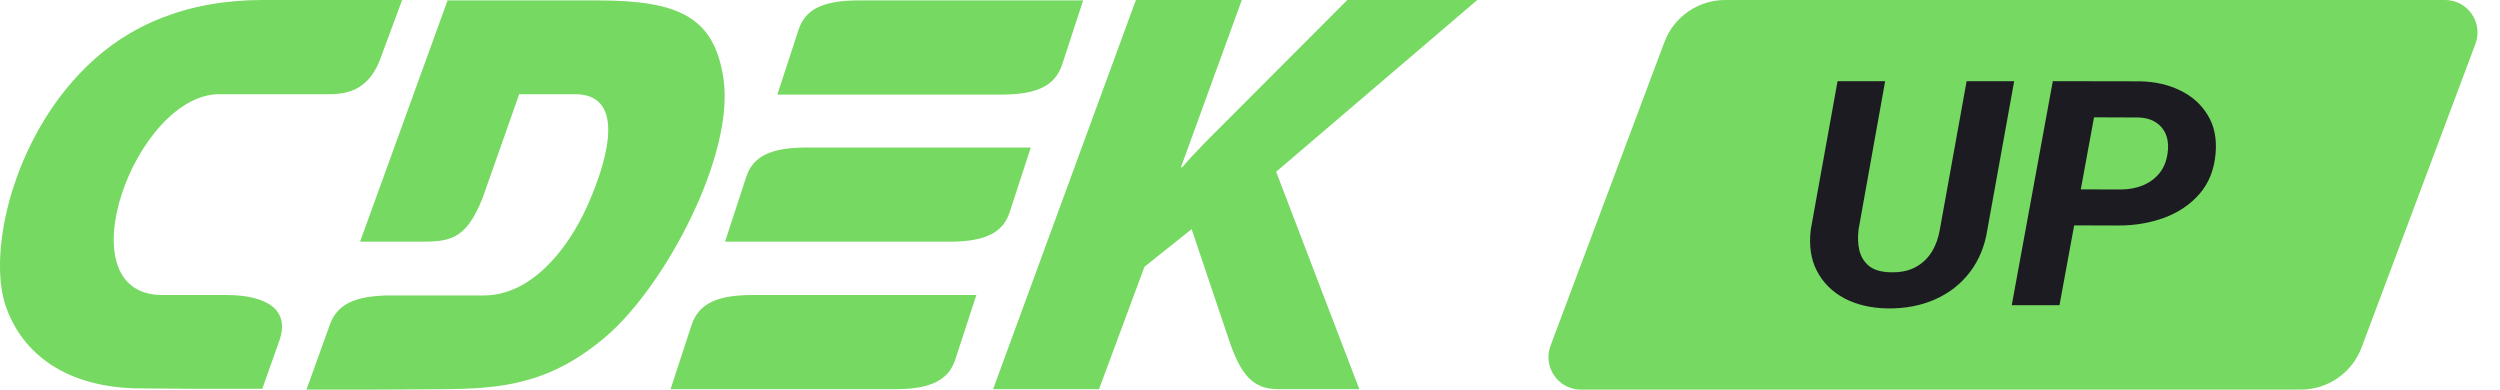
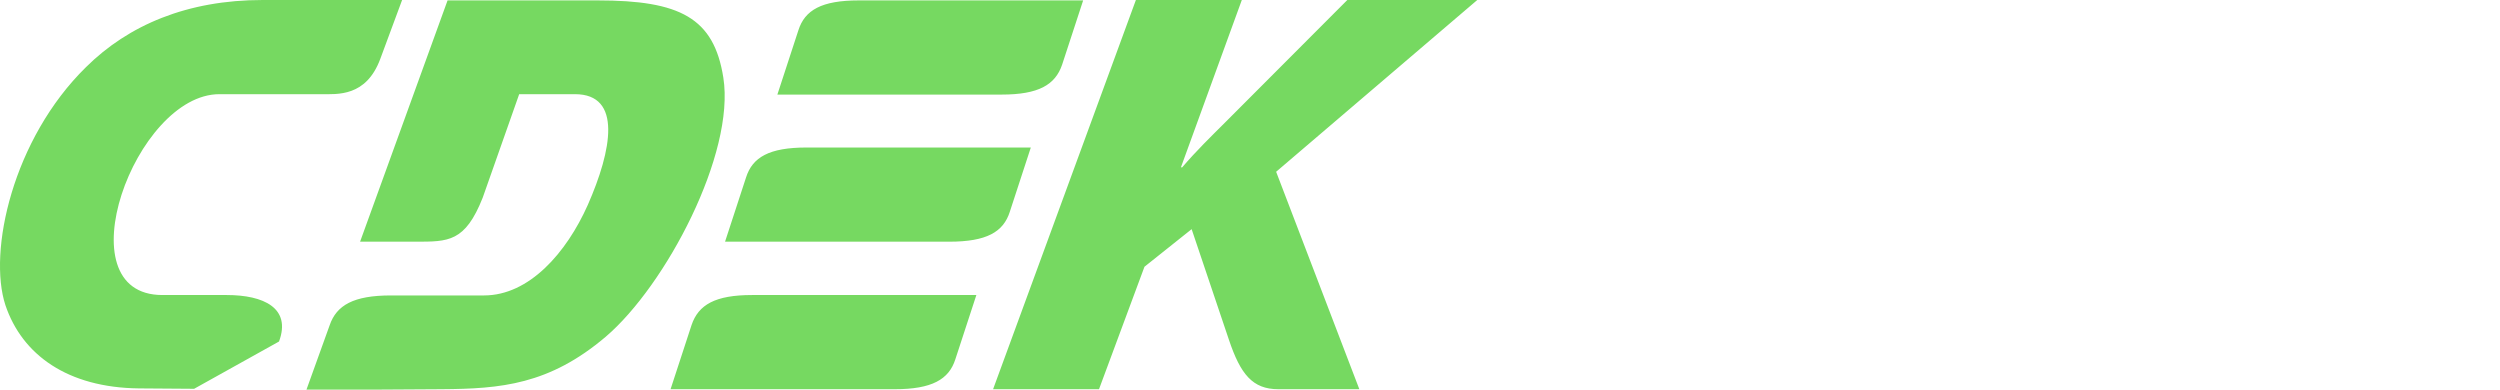
<svg xmlns="http://www.w3.org/2000/svg" width="154" height="24" viewBox="0 0 154 24" fill="none">
-   <path fill-rule="evenodd" clip-rule="evenodd" d="M13.965 18.174H10.002C3.82 18.174 8.311 5.801 13.516 5.801H19.777C20.781 5.801 22.551 5.975 23.423 3.635L24.77 0H16.184C11.534 0 7.915 1.544 5.3 4.133C0.782 8.564 -0.75 15.486 0.333 18.797C1.364 21.859 4.164 23.875 8.549 23.925L11.957 23.95H16.158L17.188 21.037C17.954 18.971 16.237 18.174 13.965 18.174ZM62.204 13.046L63.498 9.087H49.682C47.384 9.087 46.353 9.685 45.957 10.929L44.663 14.888H58.479C60.778 14.888 61.808 14.29 62.204 13.046ZM42.602 20.017L41.307 23.975H55.124C57.396 23.975 58.453 23.378 58.849 22.133L60.144 18.174H46.327C44.055 18.174 43.025 18.772 42.602 20.017ZM65.427 3.983L66.722 0.025H52.905C50.607 0.025 49.576 0.622 49.18 1.867L47.886 5.826H61.702C63.974 5.826 65.004 5.228 65.427 3.983ZM44.557 4.78C43.976 1.095 41.889 0.025 36.816 0.025H27.57L22.181 14.888H25.589C27.623 14.888 28.653 14.913 29.736 12.174L31.982 5.801H35.416C38.349 5.801 37.688 9.261 36.209 12.622C34.888 15.585 32.59 18.199 29.816 18.199H24.083C21.785 18.199 20.728 18.797 20.305 20.041L18.879 24H23.079L27.2 23.975C30.846 23.95 33.831 23.701 37.318 20.739C41.017 17.577 45.297 9.461 44.557 4.78ZM91 0H82.995L75.466 7.544C74.594 8.415 73.696 9.286 72.824 10.307H72.745L76.496 0H69.971L61.174 23.975H67.699L70.499 16.432L73.405 14.116L75.704 20.938C76.417 23.054 77.157 23.975 78.742 23.975H83.735L78.61 10.581L91 0Z" fill="#76D961" />
-   <path d="M102.527 2.595C103.112 1.034 104.605 0 106.272 0H150.614C152.01 0 152.977 1.395 152.487 2.702L145.473 21.404C144.888 22.966 143.395 24 141.728 24H97.386C95.99 24 95.023 22.605 95.513 21.298L102.527 2.595Z" fill="#76D961" />
-   <path d="M130.518 13.891L126.734 13.881L127.146 11.663L130.618 11.673C131.114 11.673 131.569 11.591 131.983 11.426C132.398 11.256 132.74 11.009 133.007 10.687C133.275 10.365 133.445 9.96 133.519 9.474C133.586 9.063 133.563 8.693 133.449 8.365C133.335 8.036 133.134 7.771 132.847 7.569C132.559 7.366 132.188 7.256 131.733 7.237L128.992 7.227L126.865 18.8H123.924L126.453 5L131.823 5.009C132.753 5.028 133.583 5.218 134.312 5.578C135.041 5.932 135.603 6.438 135.998 7.095C136.4 7.746 136.56 8.532 136.48 9.455C136.393 10.46 136.062 11.29 135.486 11.948C134.911 12.605 134.185 13.094 133.308 13.417C132.438 13.733 131.508 13.891 130.518 13.891Z" fill="#1C1B22" />
-   <path d="M121.144 5H124.074L122.428 14.109C122.274 15.132 121.916 16.014 121.354 16.753C120.799 17.486 120.083 18.048 119.206 18.44C118.337 18.826 117.356 19.012 116.266 18.999C115.249 18.98 114.362 18.772 113.606 18.374C112.856 17.969 112.294 17.407 111.92 16.687C111.545 15.96 111.421 15.104 111.548 14.118L113.194 5H116.125L114.489 14.128C114.429 14.601 114.446 15.037 114.539 15.436C114.64 15.827 114.84 16.146 115.142 16.393C115.449 16.633 115.884 16.759 116.446 16.772C117.042 16.791 117.55 16.69 117.972 16.469C118.393 16.247 118.731 15.935 118.986 15.53C119.24 15.12 119.411 14.649 119.498 14.118L121.144 5Z" fill="#1C1B22" />
+   <path fill-rule="evenodd" clip-rule="evenodd" d="M13.965 18.174H10.002C3.82 18.174 8.311 5.801 13.516 5.801H19.777C20.781 5.801 22.551 5.975 23.423 3.635L24.77 0H16.184C11.534 0 7.915 1.544 5.3 4.133C0.782 8.564 -0.75 15.486 0.333 18.797C1.364 21.859 4.164 23.875 8.549 23.925L11.957 23.95L17.188 21.037C17.954 18.971 16.237 18.174 13.965 18.174ZM62.204 13.046L63.498 9.087H49.682C47.384 9.087 46.353 9.685 45.957 10.929L44.663 14.888H58.479C60.778 14.888 61.808 14.29 62.204 13.046ZM42.602 20.017L41.307 23.975H55.124C57.396 23.975 58.453 23.378 58.849 22.133L60.144 18.174H46.327C44.055 18.174 43.025 18.772 42.602 20.017ZM65.427 3.983L66.722 0.025H52.905C50.607 0.025 49.576 0.622 49.18 1.867L47.886 5.826H61.702C63.974 5.826 65.004 5.228 65.427 3.983ZM44.557 4.78C43.976 1.095 41.889 0.025 36.816 0.025H27.57L22.181 14.888H25.589C27.623 14.888 28.653 14.913 29.736 12.174L31.982 5.801H35.416C38.349 5.801 37.688 9.261 36.209 12.622C34.888 15.585 32.59 18.199 29.816 18.199H24.083C21.785 18.199 20.728 18.797 20.305 20.041L18.879 24H23.079L27.2 23.975C30.846 23.95 33.831 23.701 37.318 20.739C41.017 17.577 45.297 9.461 44.557 4.78ZM91 0H82.995L75.466 7.544C74.594 8.415 73.696 9.286 72.824 10.307H72.745L76.496 0H69.971L61.174 23.975H67.699L70.499 16.432L73.405 14.116L75.704 20.938C76.417 23.054 77.157 23.975 78.742 23.975H83.735L78.61 10.581L91 0Z" fill="#76D961" />
</svg>